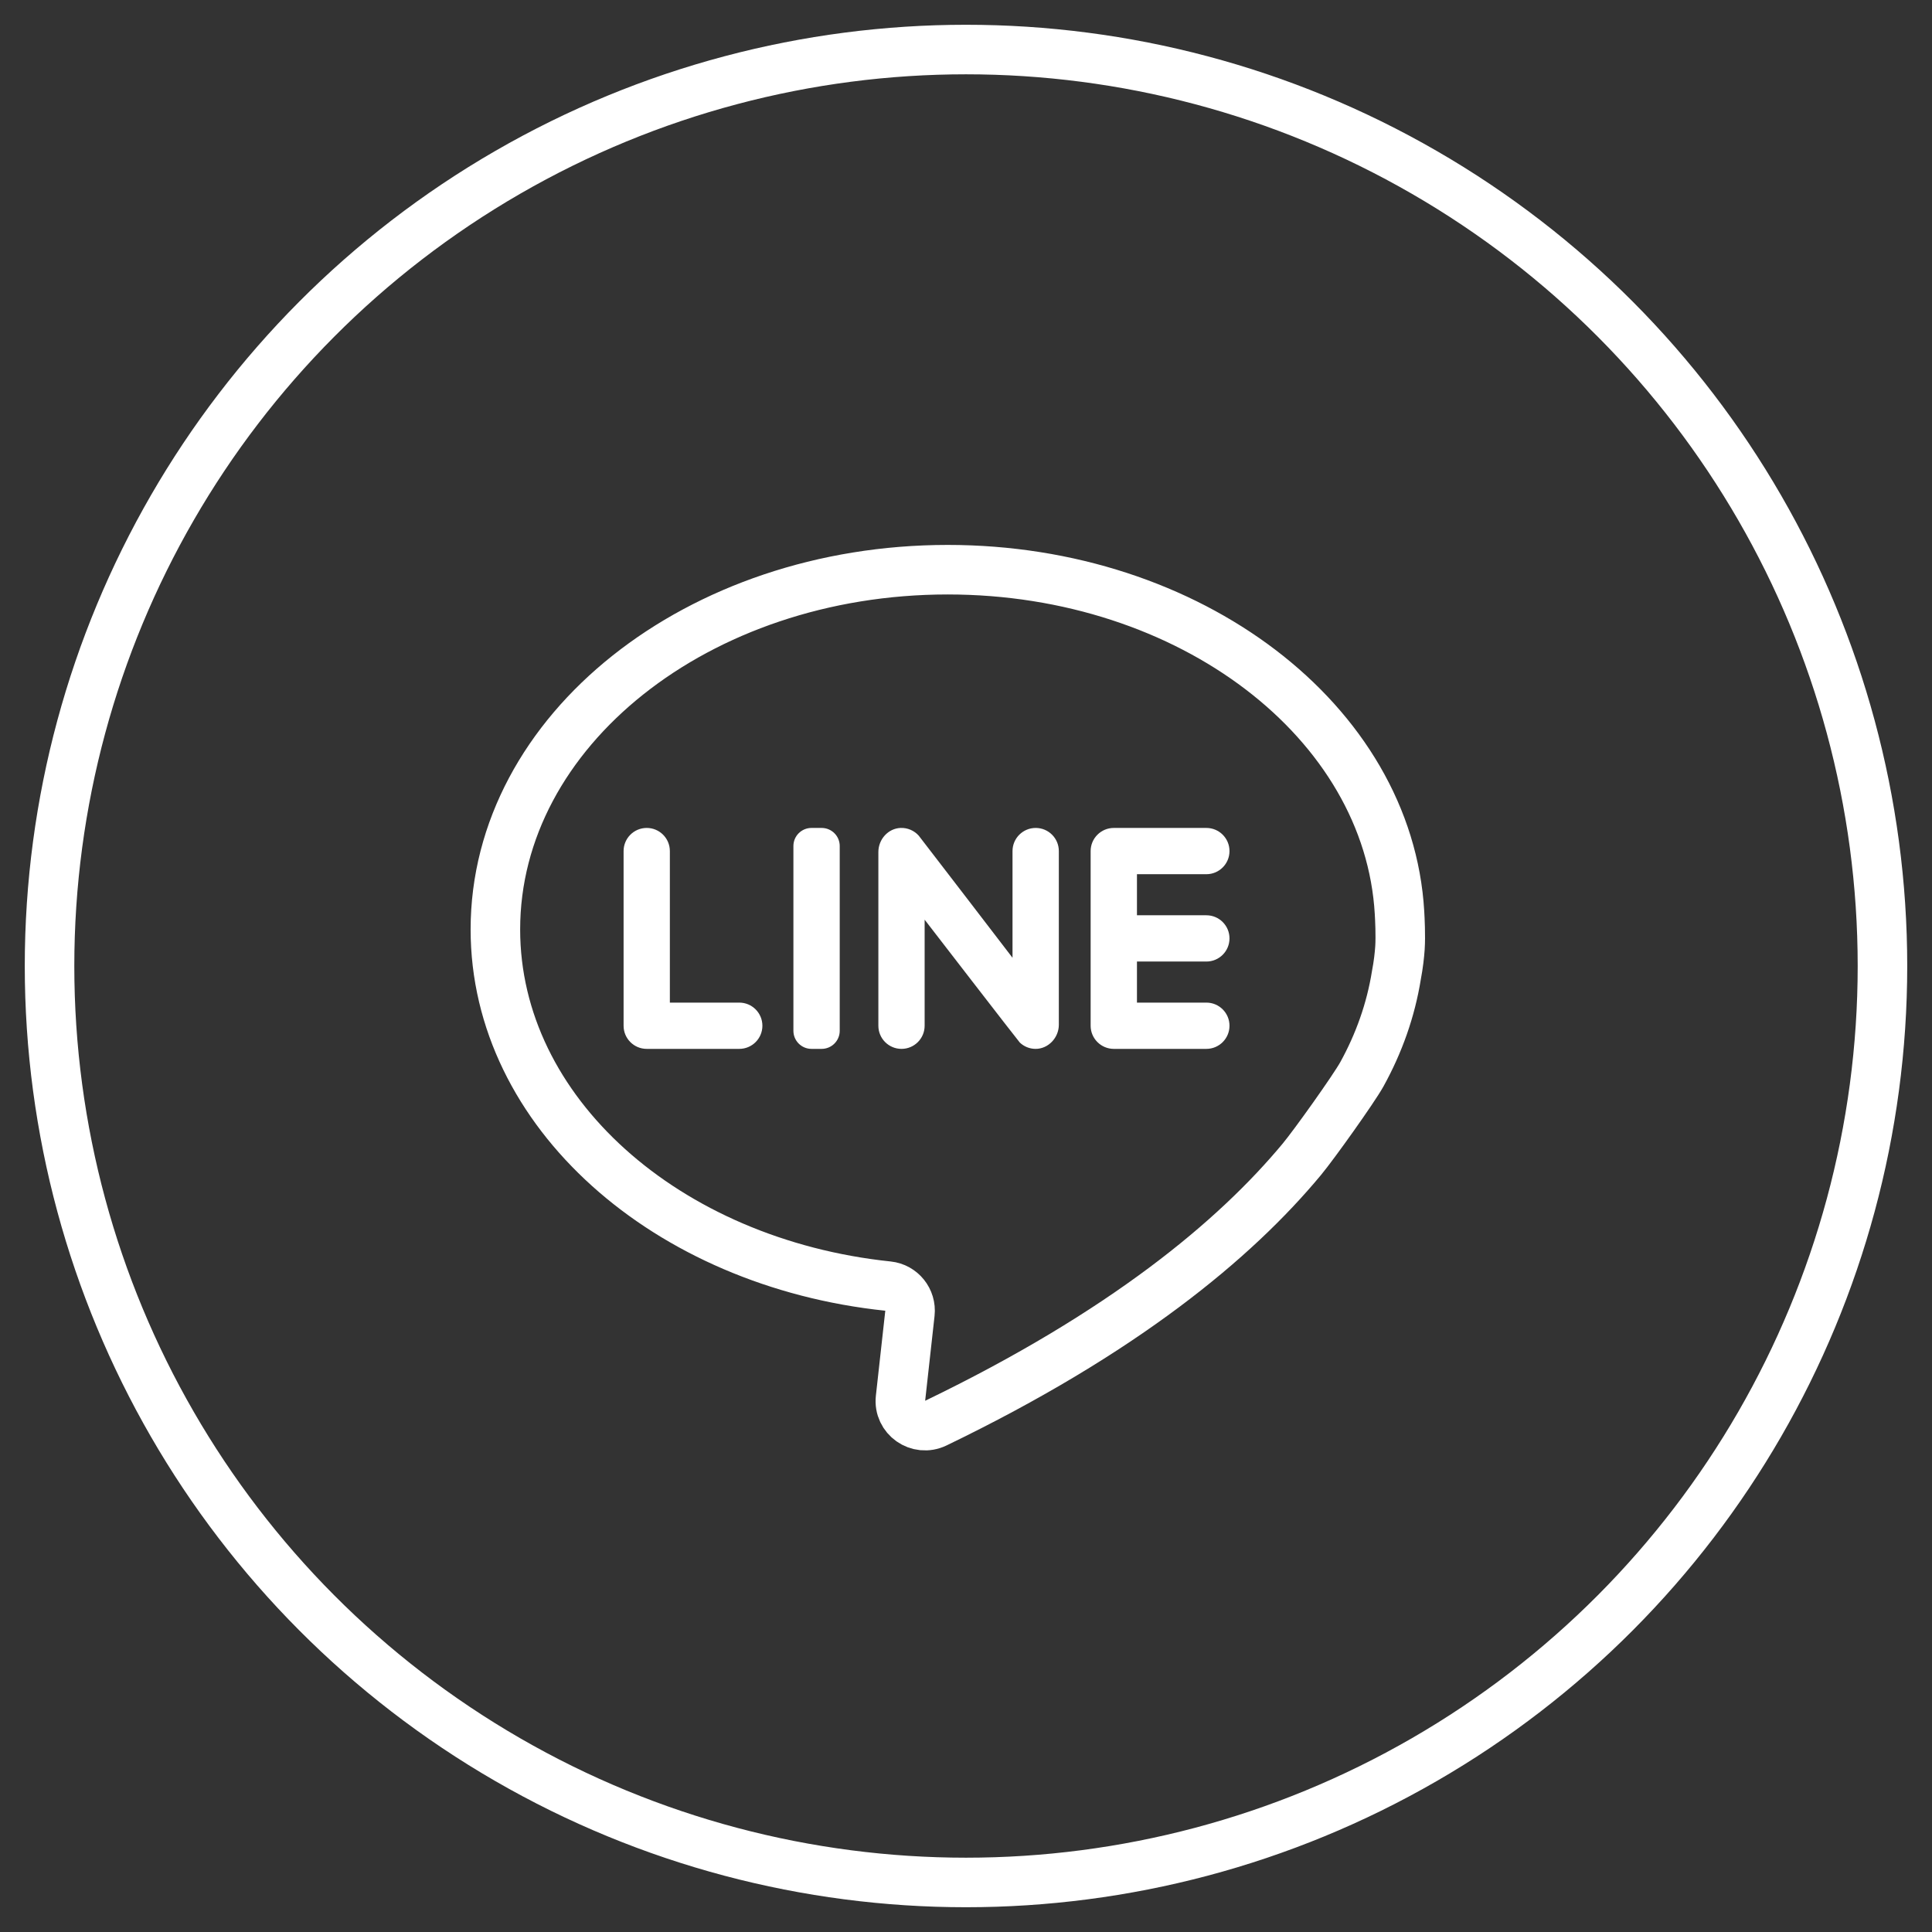
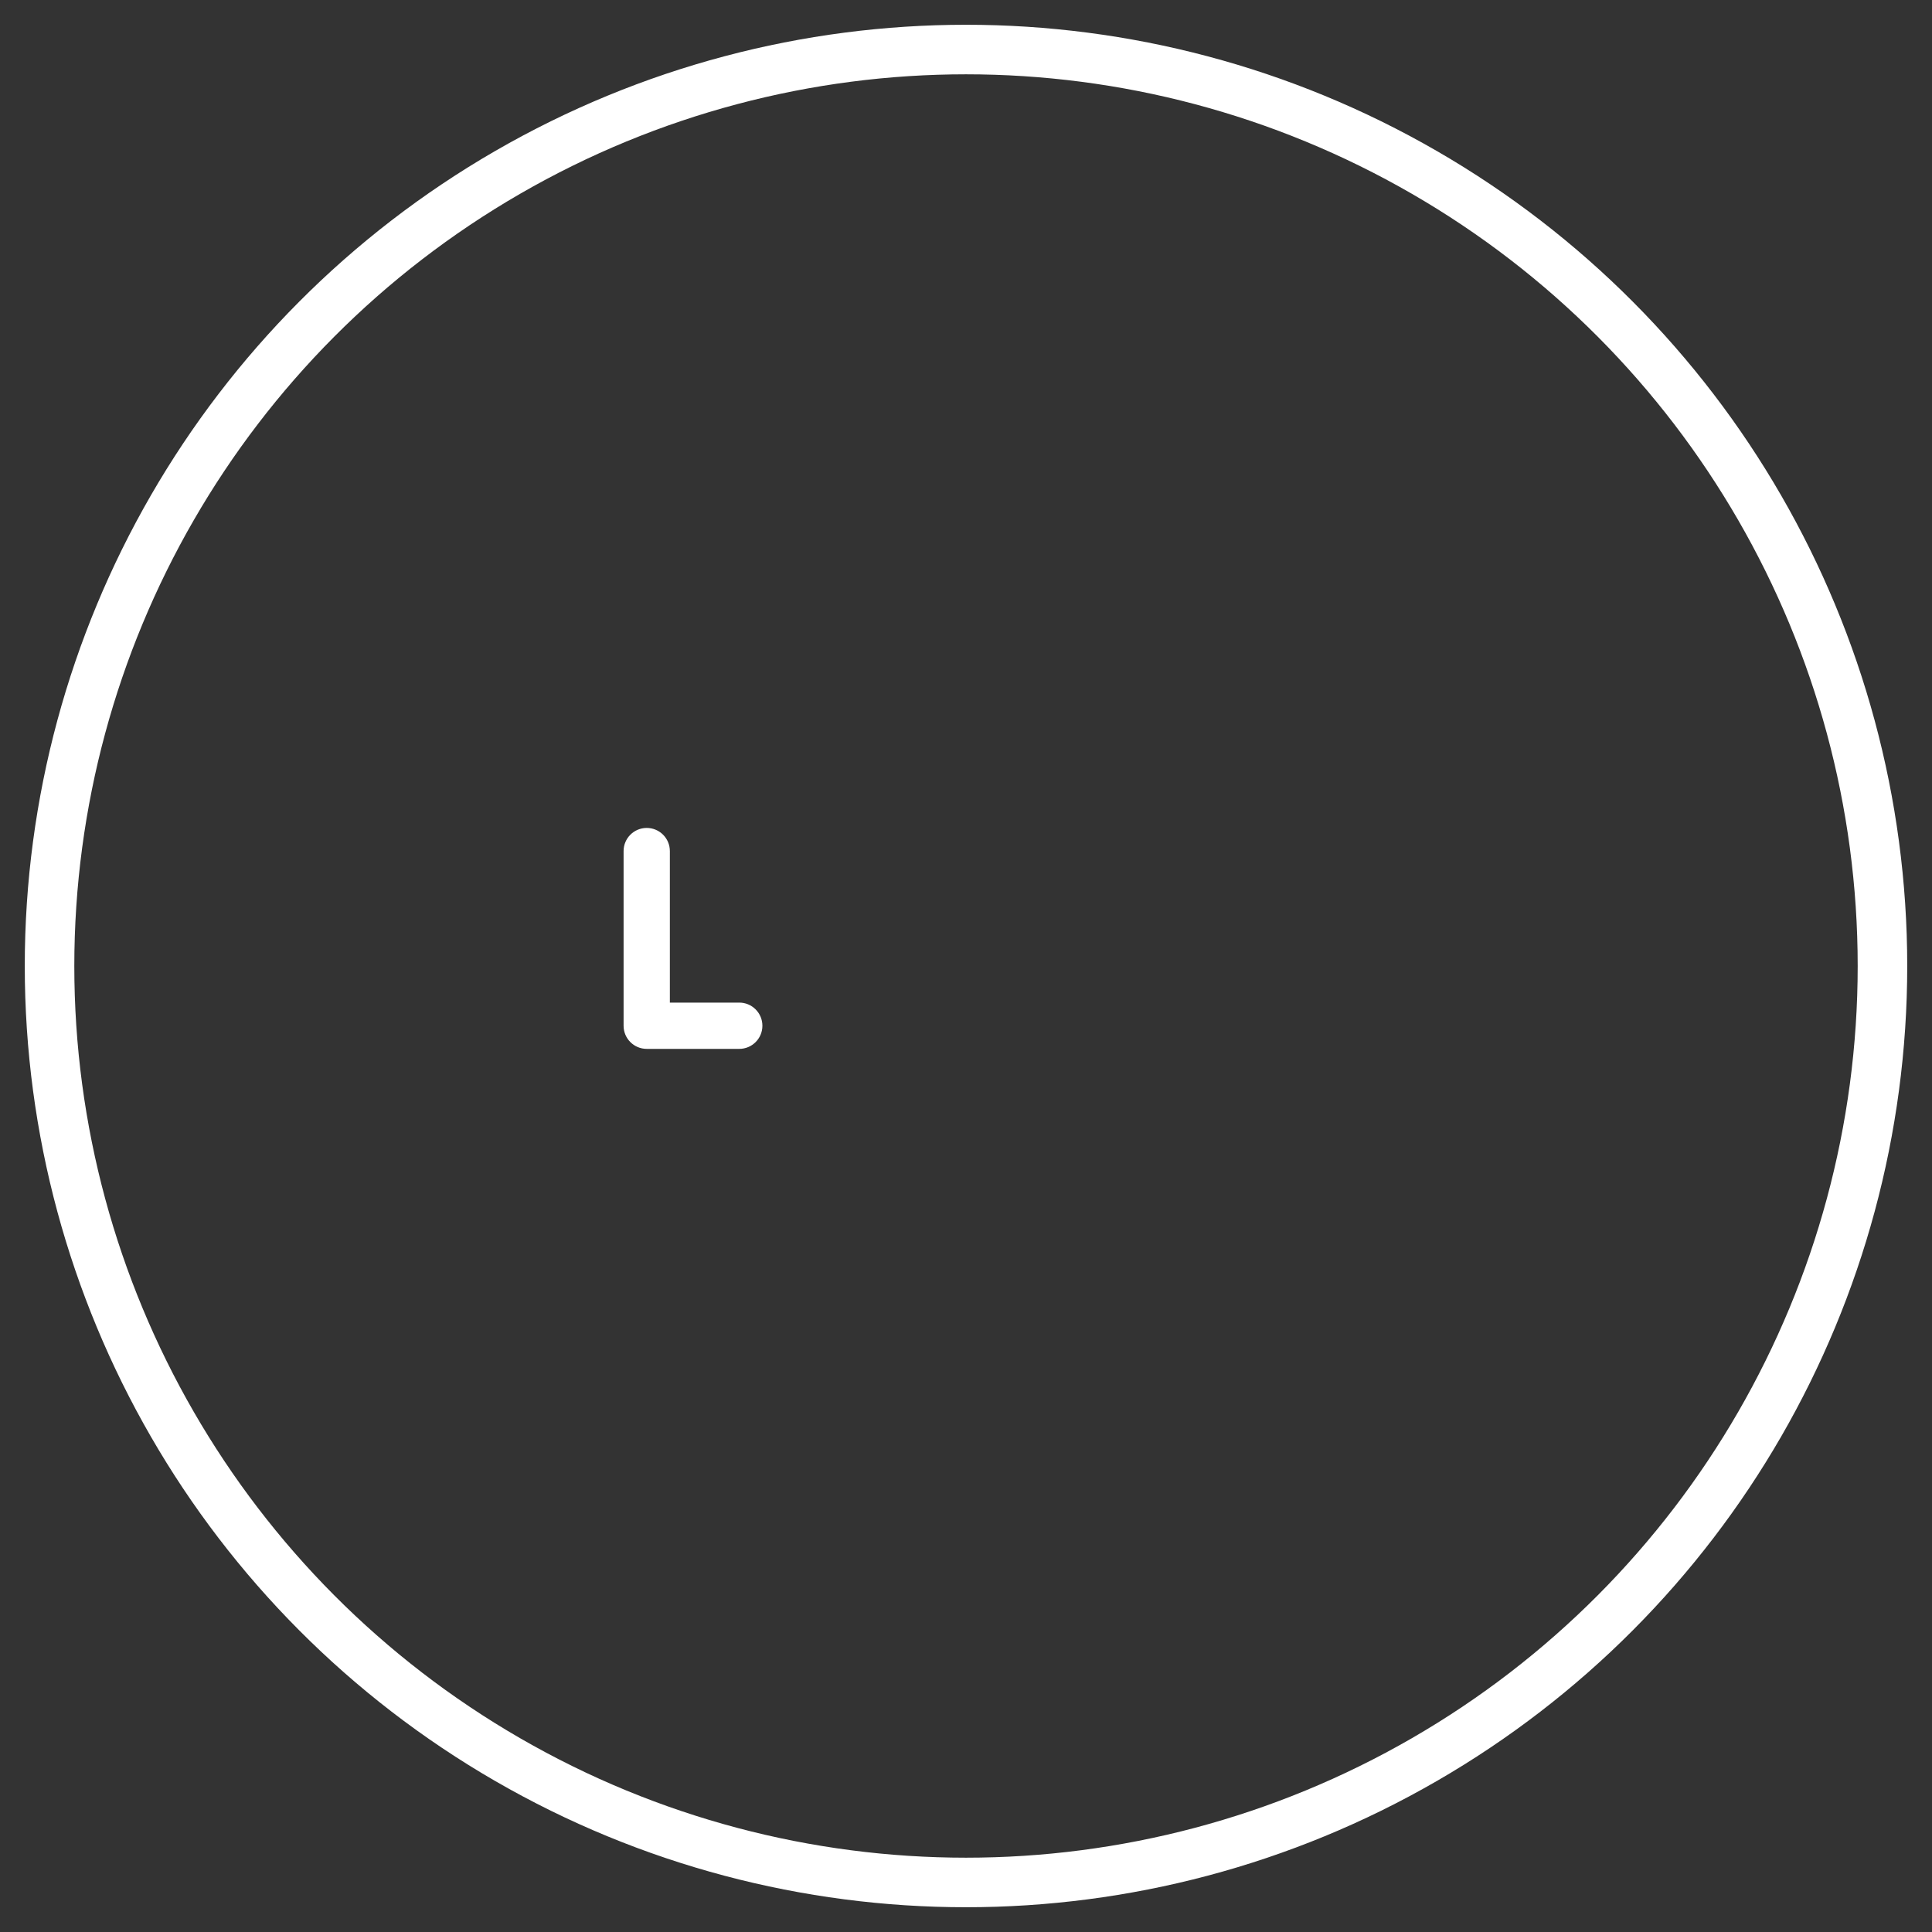
<svg xmlns="http://www.w3.org/2000/svg" width="39px" height="39px" viewBox="0 0 39 39" version="1.1">
  <rect x="0" y="0" width="39" height="39" fill="#333333" stroke="none" />
  <title>群組 4copy</title>
  <desc>Created with Sketch.</desc>
  <g id="頁面-1" stroke="none" stroke-width="1" fill="none" fill-rule="evenodd">
    <g id="群組-4copy" transform="translate(1, 1)" fill-rule="nonzero">
      <circle id="Oval" stroke="#FFFFFF" cx="18.5" cy="18.5" r="18.5" />
      <g id="群組-2" transform="translate(9, 10.5)">
-         <path d="M18.188,8.187 C18.23,7.966 18.25,7.78 18.26,7.635 C18.276,7.394 18.258,7.037 18.251,6.925 C18.03,3.071 14.031,-2.66453526e-14 9.131,-2.66453526e-14 C4.088,-2.66453526e-14 -7.81597009e-14,3.251 -7.81597009e-14,7.262 C-7.81597009e-14,10.949 3.453,13.994 7.928,14.462 C8.201,14.491 8.398,14.738 8.368,15.011 L8.178,16.726 C8.134,17.115 8.537,17.398 8.89,17.228 C12.67,15.404 14.93,13.527 16.28,11.901 C16.526,11.605 17.326,10.483 17.49,10.188 C17.836,9.562 18.075,8.89 18.188,8.187 Z" id="Shape" stroke="#FFFFFF" />
        <path d="M3.522,8.739 L3.522,5.68 C3.522,5.422 3.313,5.213 3.055,5.213 L3.055,5.213 C2.797,5.213 2.588,5.422 2.588,5.68 L2.588,9.206 C2.588,9.464 2.797,9.673 3.055,9.673 L4.923,9.673 C5.181,9.673 5.39,9.464 5.39,9.206 L5.39,9.206 C5.39,8.948 5.181,8.739 4.923,8.739 L3.522,8.739 L3.522,8.739 Z" id="Shape" fill="#FFFFFF" />
-         <path d="M6.586,9.673 L6.381,9.673 C6.18,9.673 6.016,9.51 6.016,9.308 L6.016,5.578 C6.016,5.376 6.18,5.213 6.381,5.213 L6.586,5.213 C6.787,5.213 6.951,5.376 6.951,5.578 L6.951,9.308 C6.951,9.51 6.787,9.673 6.586,9.673 Z" id="Shape" fill="#FFFFFF" />
-         <path d="M10.439,5.68 L10.439,7.834 C10.439,7.834 8.574,5.401 8.546,5.369 C8.457,5.269 8.325,5.208 8.18,5.213 C7.926,5.223 7.731,5.445 7.731,5.699 L7.731,9.206 C7.731,9.464 7.94,9.673 8.198,9.673 L8.198,9.673 C8.456,9.673 8.665,9.464 8.665,9.206 L8.665,7.065 C8.665,7.065 10.558,9.519 10.586,9.545 C10.669,9.624 10.78,9.672 10.902,9.673 C11.162,9.675 11.374,9.446 11.374,9.187 L11.374,5.68 C11.374,5.422 11.165,5.213 10.907,5.213 L10.907,5.213 C10.649,5.213 10.439,5.422 10.439,5.68 Z" id="Shape" fill="#FFFFFF" />
-         <path d="M14.819,5.68 L14.819,5.68 C14.819,5.422 14.61,5.213 14.352,5.213 L12.484,5.213 C12.226,5.213 12.016,5.422 12.016,5.68 L12.016,9.206 C12.016,9.464 12.226,9.673 12.484,9.673 L14.352,9.673 C14.61,9.673 14.819,9.464 14.819,9.206 L14.819,9.206 C14.819,8.948 14.61,8.739 14.352,8.739 L12.951,8.739 L12.951,7.91 L14.352,7.91 C14.61,7.91 14.819,7.701 14.819,7.443 L14.819,7.443 C14.819,7.185 14.61,6.976 14.352,6.976 L12.951,6.976 L12.951,6.147 L14.352,6.147 C14.61,6.147 14.819,5.938 14.819,5.68 Z" id="Shape" fill="#FFFFFF" />
      </g>
    </g>
  </g>
</svg>